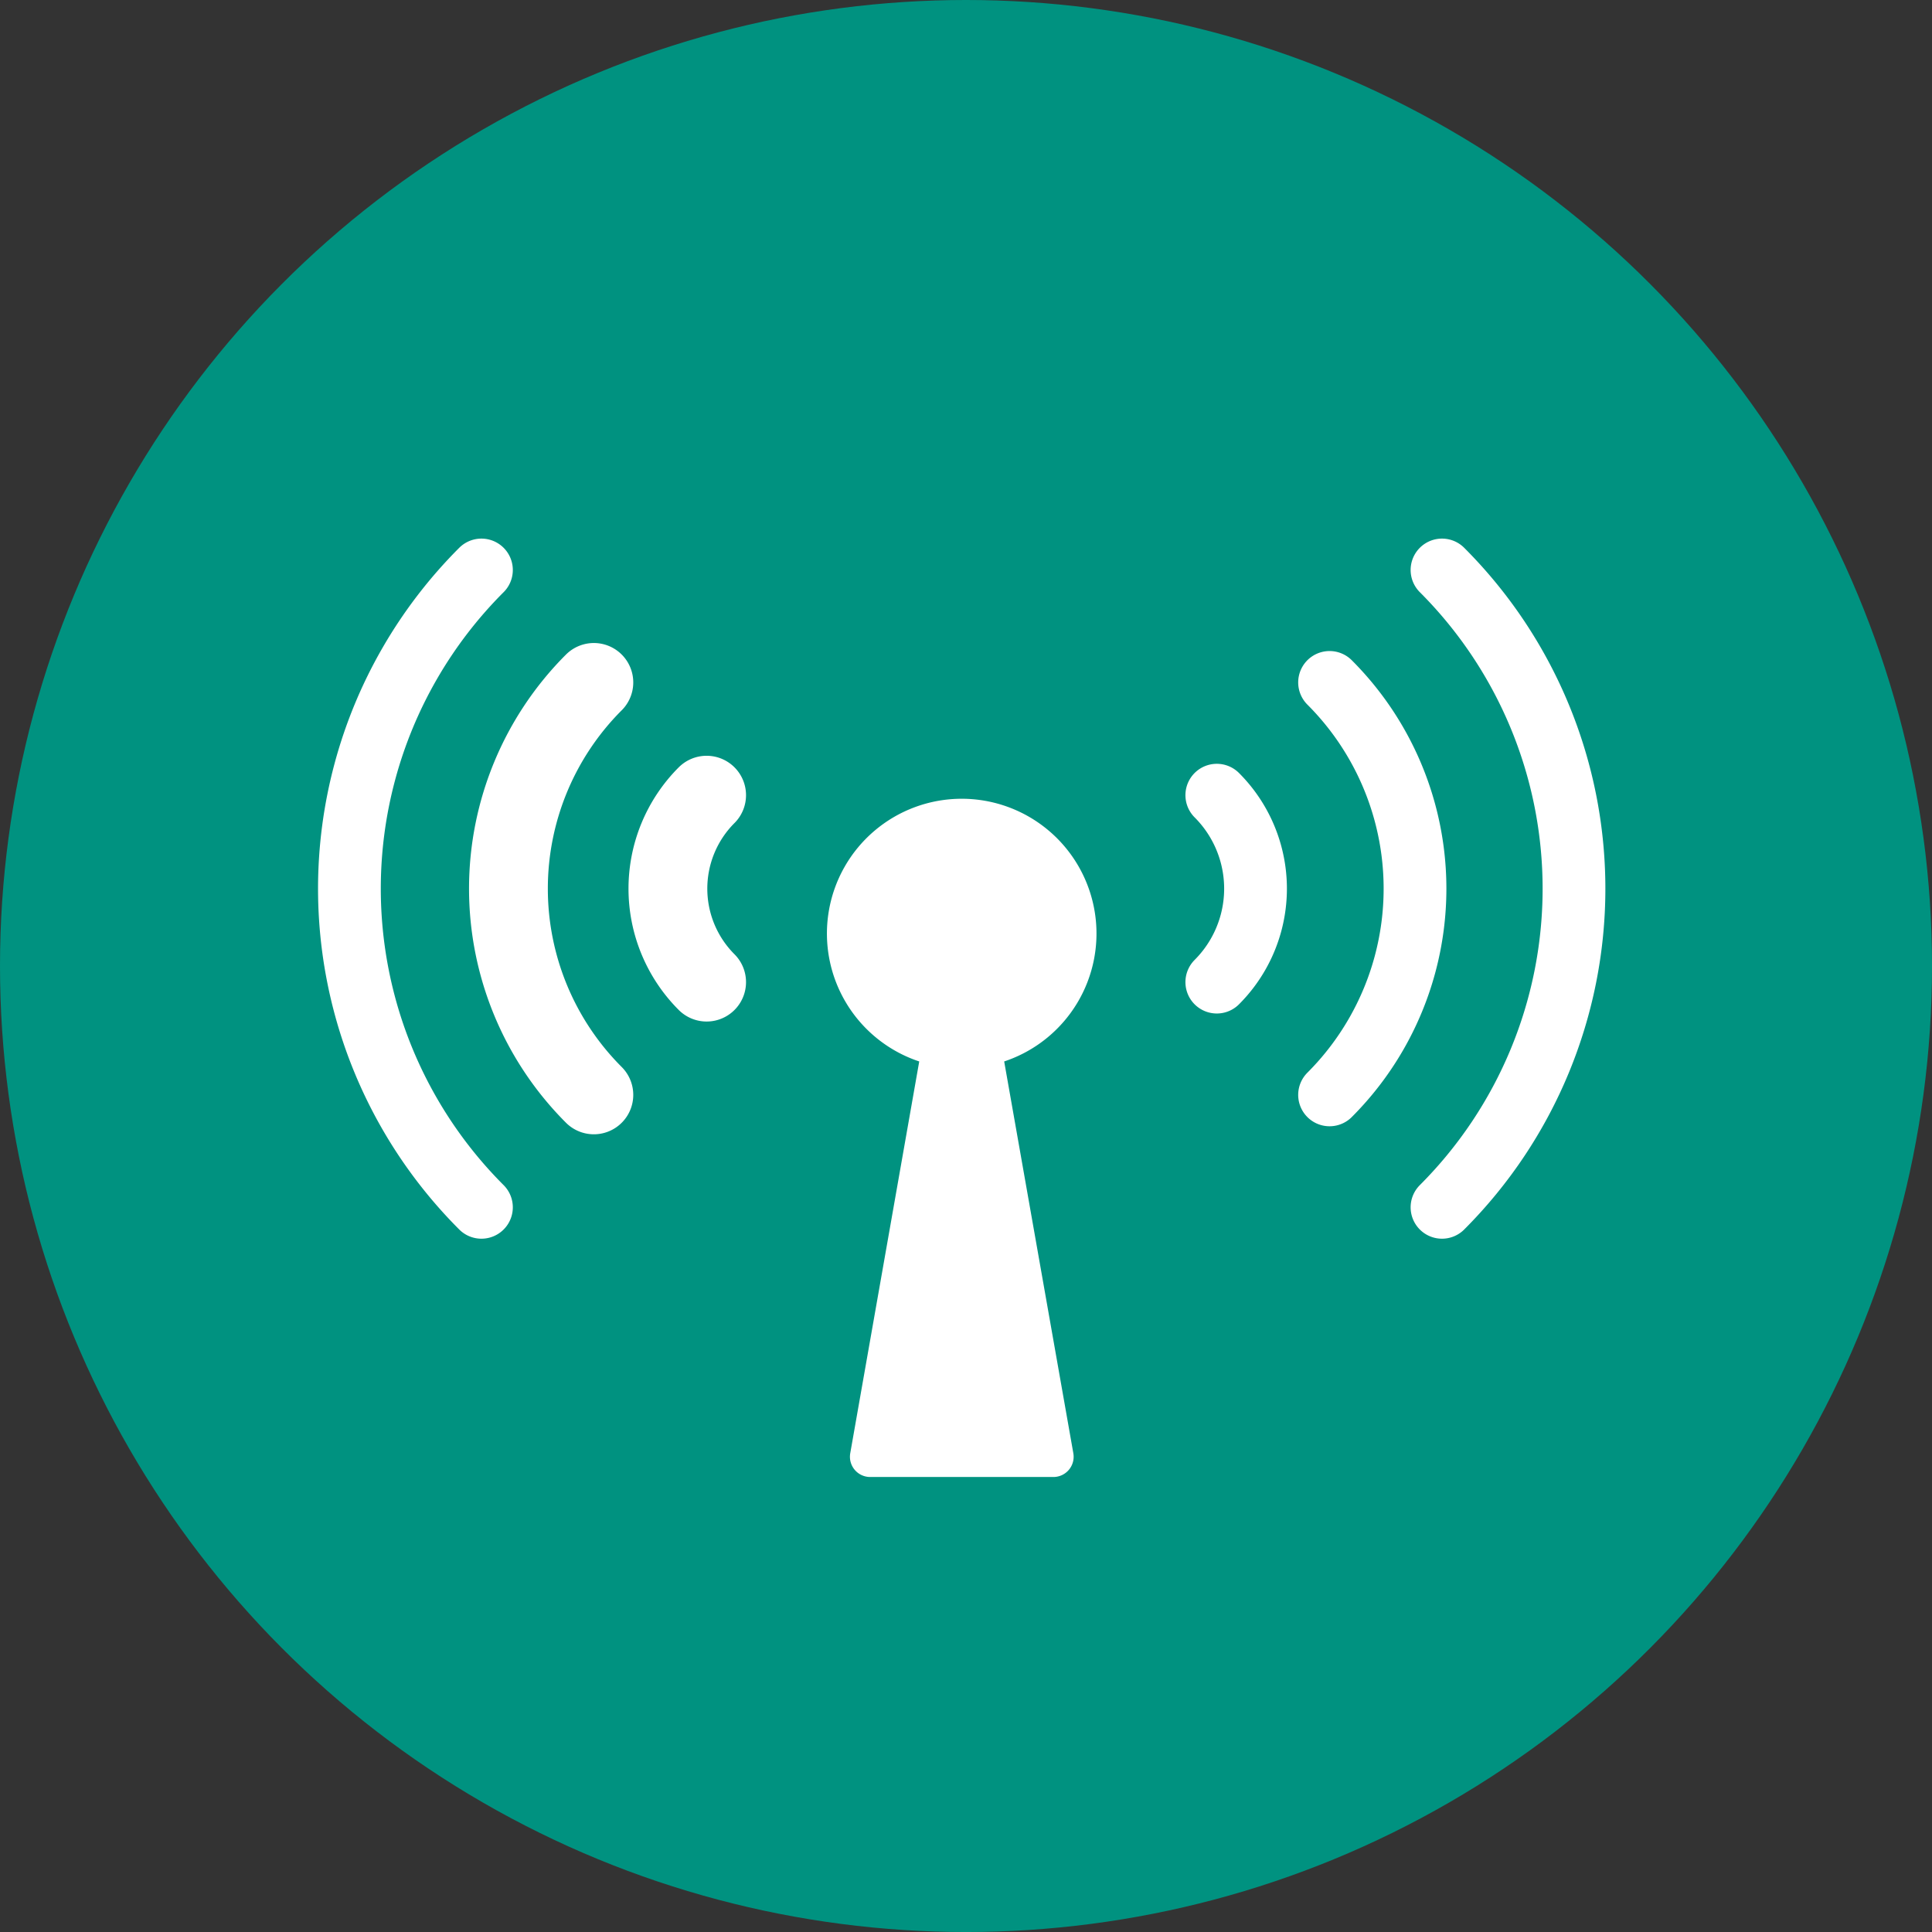
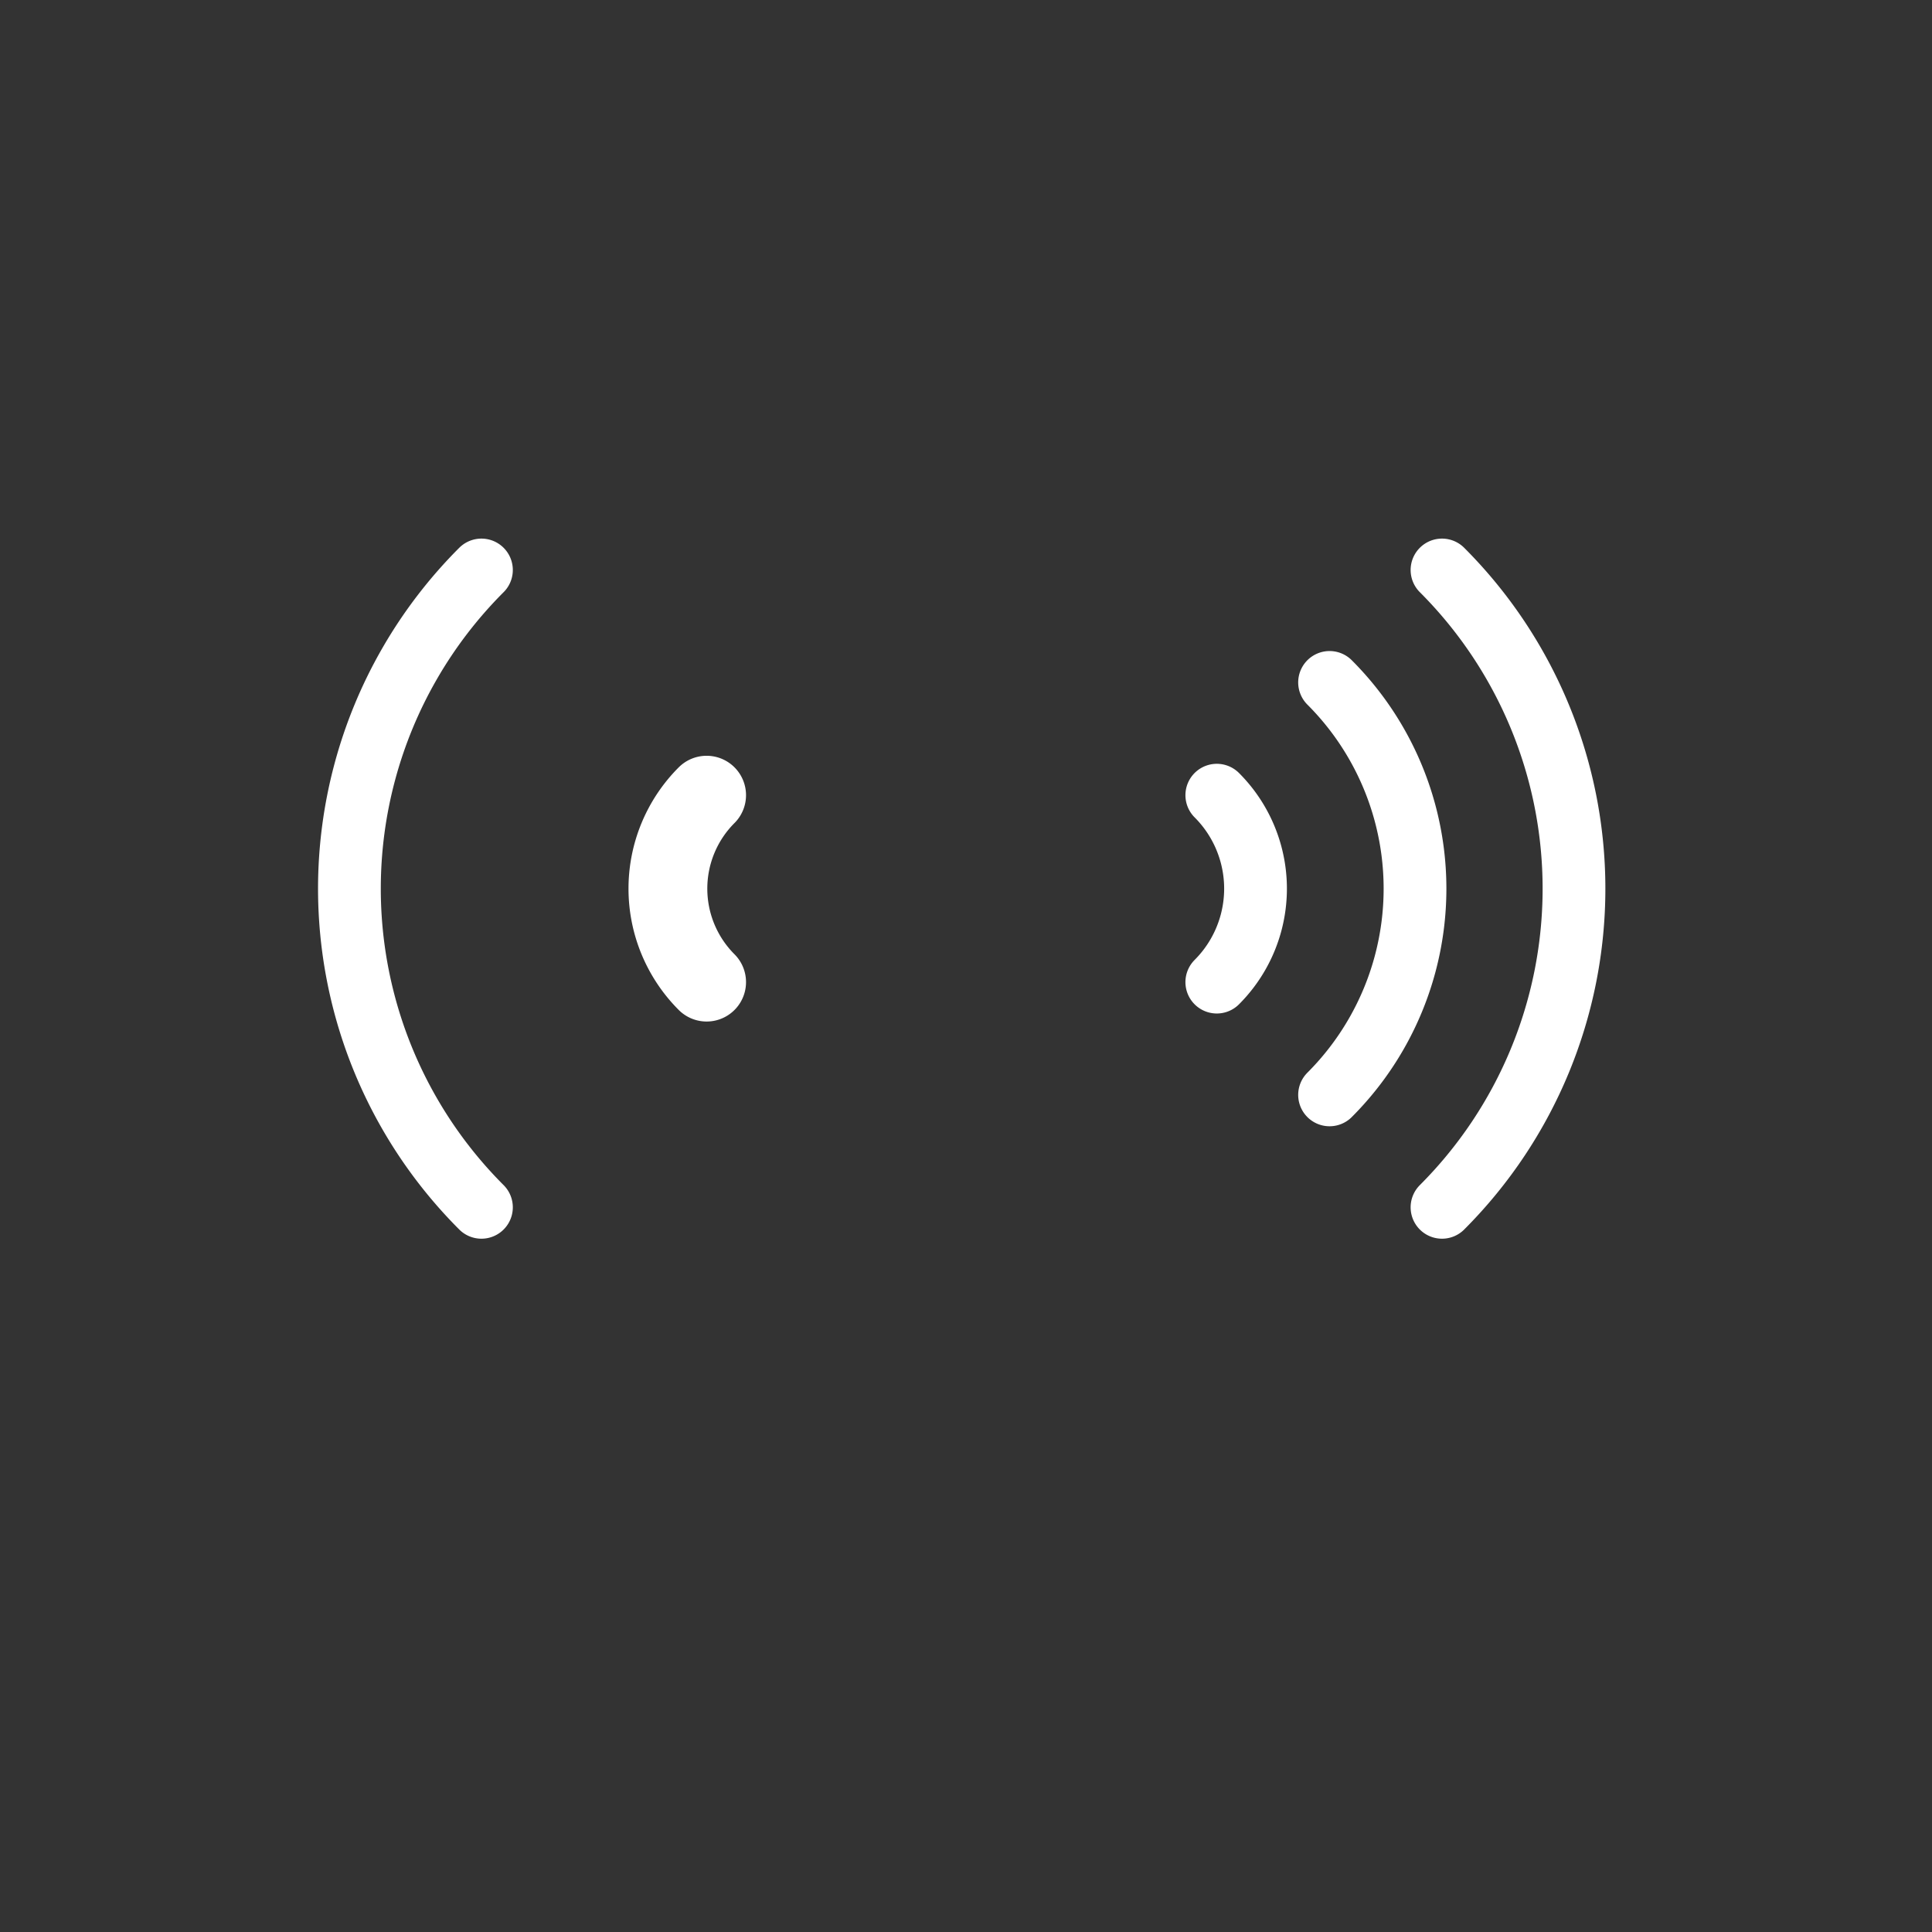
<svg xmlns="http://www.w3.org/2000/svg" width="106.277" height="106.277" viewBox="0 0 106.277 106.277">
  <rect x="0" y="0" width="106.277" height="106.277" fill="#333333" stroke="none" />
  <defs>
    <style>.a{fill:#009280;}.b,.c{fill:none;stroke:#fff;stroke-linecap:round;stroke-linejoin:round;}.b{stroke-width:4.335px;}.c{stroke-width:3.452px;}.d{fill:#fff;}</style>
  </defs>
  <g transform="translate(-1313.973 -6211.077)">
-     <circle class="a" cx="53.139" cy="53.139" r="53.139" transform="translate(1313.973 6211.077)" />
    <g transform="translate(-9938.033 -8.504)">
-       <path class="b" d="M11284.673,6279.809a16.045,16.045,0,0,1,0-22.689" />
      <path class="c" d="M11278.489,6285.994a24.788,24.788,0,0,1,0-35.059" />
      <path class="b" d="M11290.876,6273.606a7.272,7.272,0,0,1,0-10.283" />
      <path class="c" d="M11325.144,6279.809a16.041,16.041,0,0,0,0-22.689" />
      <path class="c" d="M11331.329,6285.994a24.792,24.792,0,0,0,0-35.059" />
      <path class="c" d="M11318.941,6273.606a7.27,7.27,0,0,0,0-10.283" />
-       <path class="d" d="M11307.245,6277.97a7.414,7.414,0,1,0-4.673,0l-3.795,21.553a1.113,1.113,0,0,0,1.1,1.306h10.072a1.114,1.114,0,0,0,1.1-1.306Z" />
    </g>
  </g>
</svg>